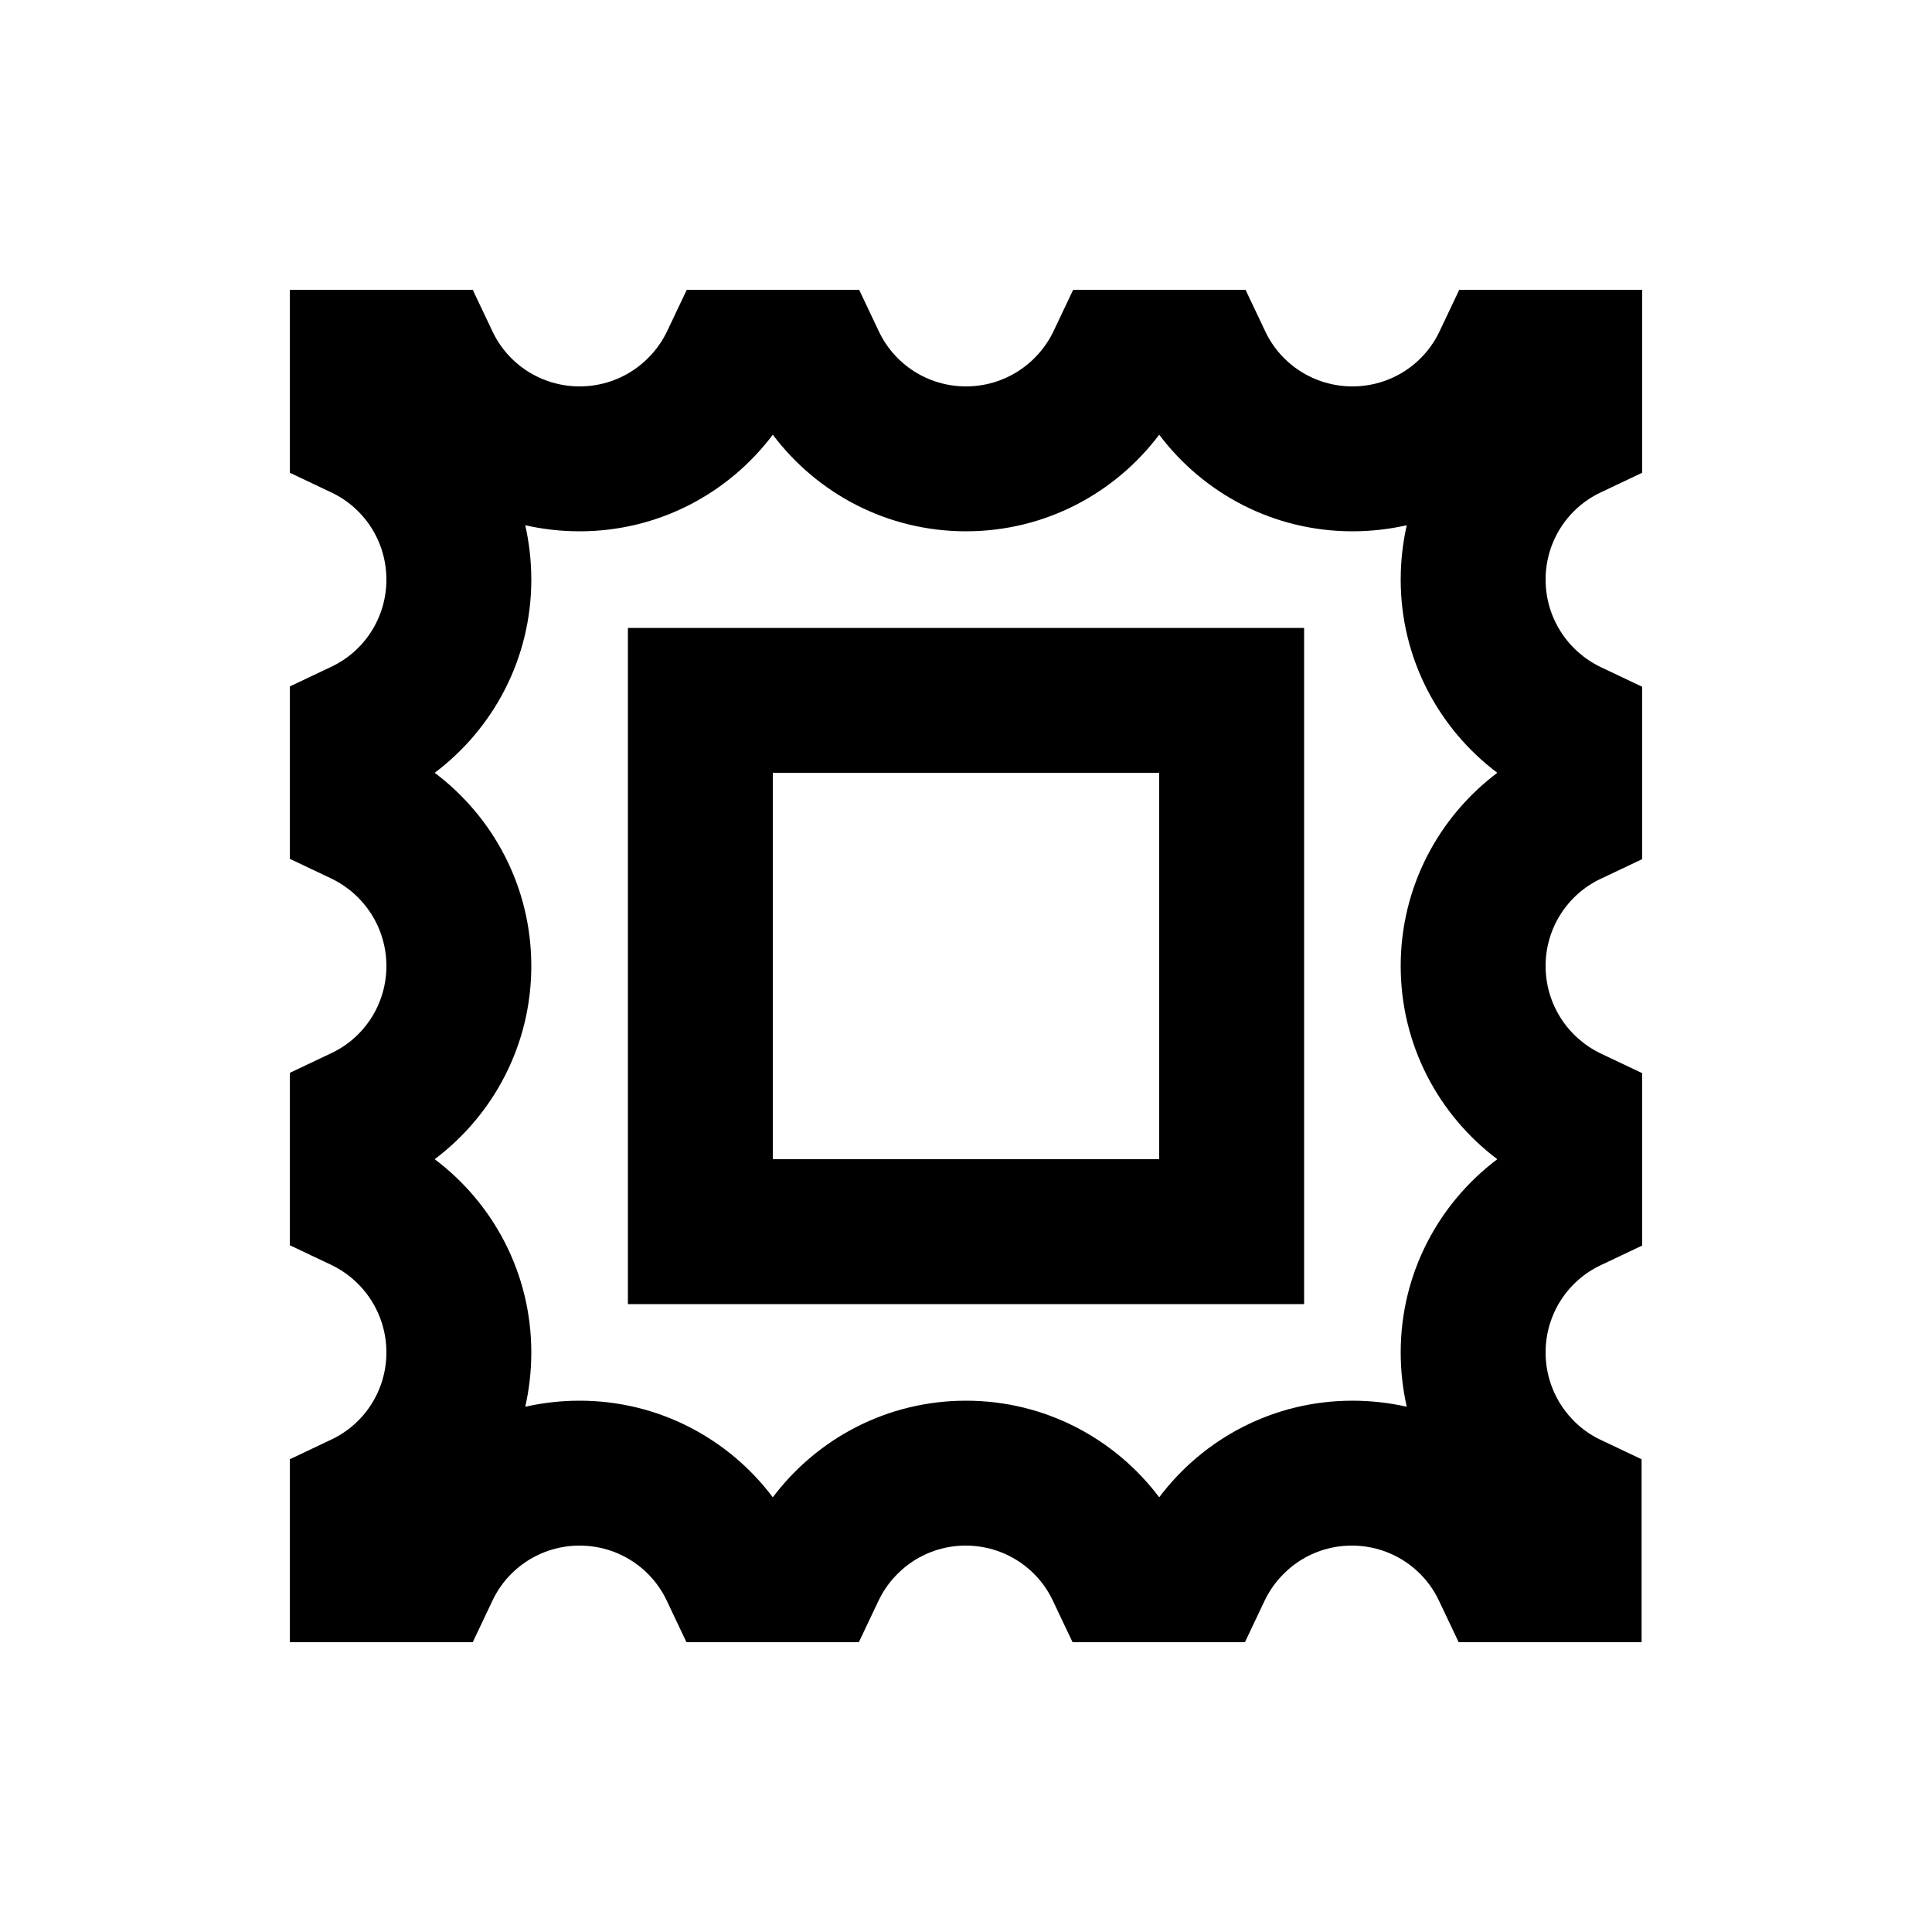
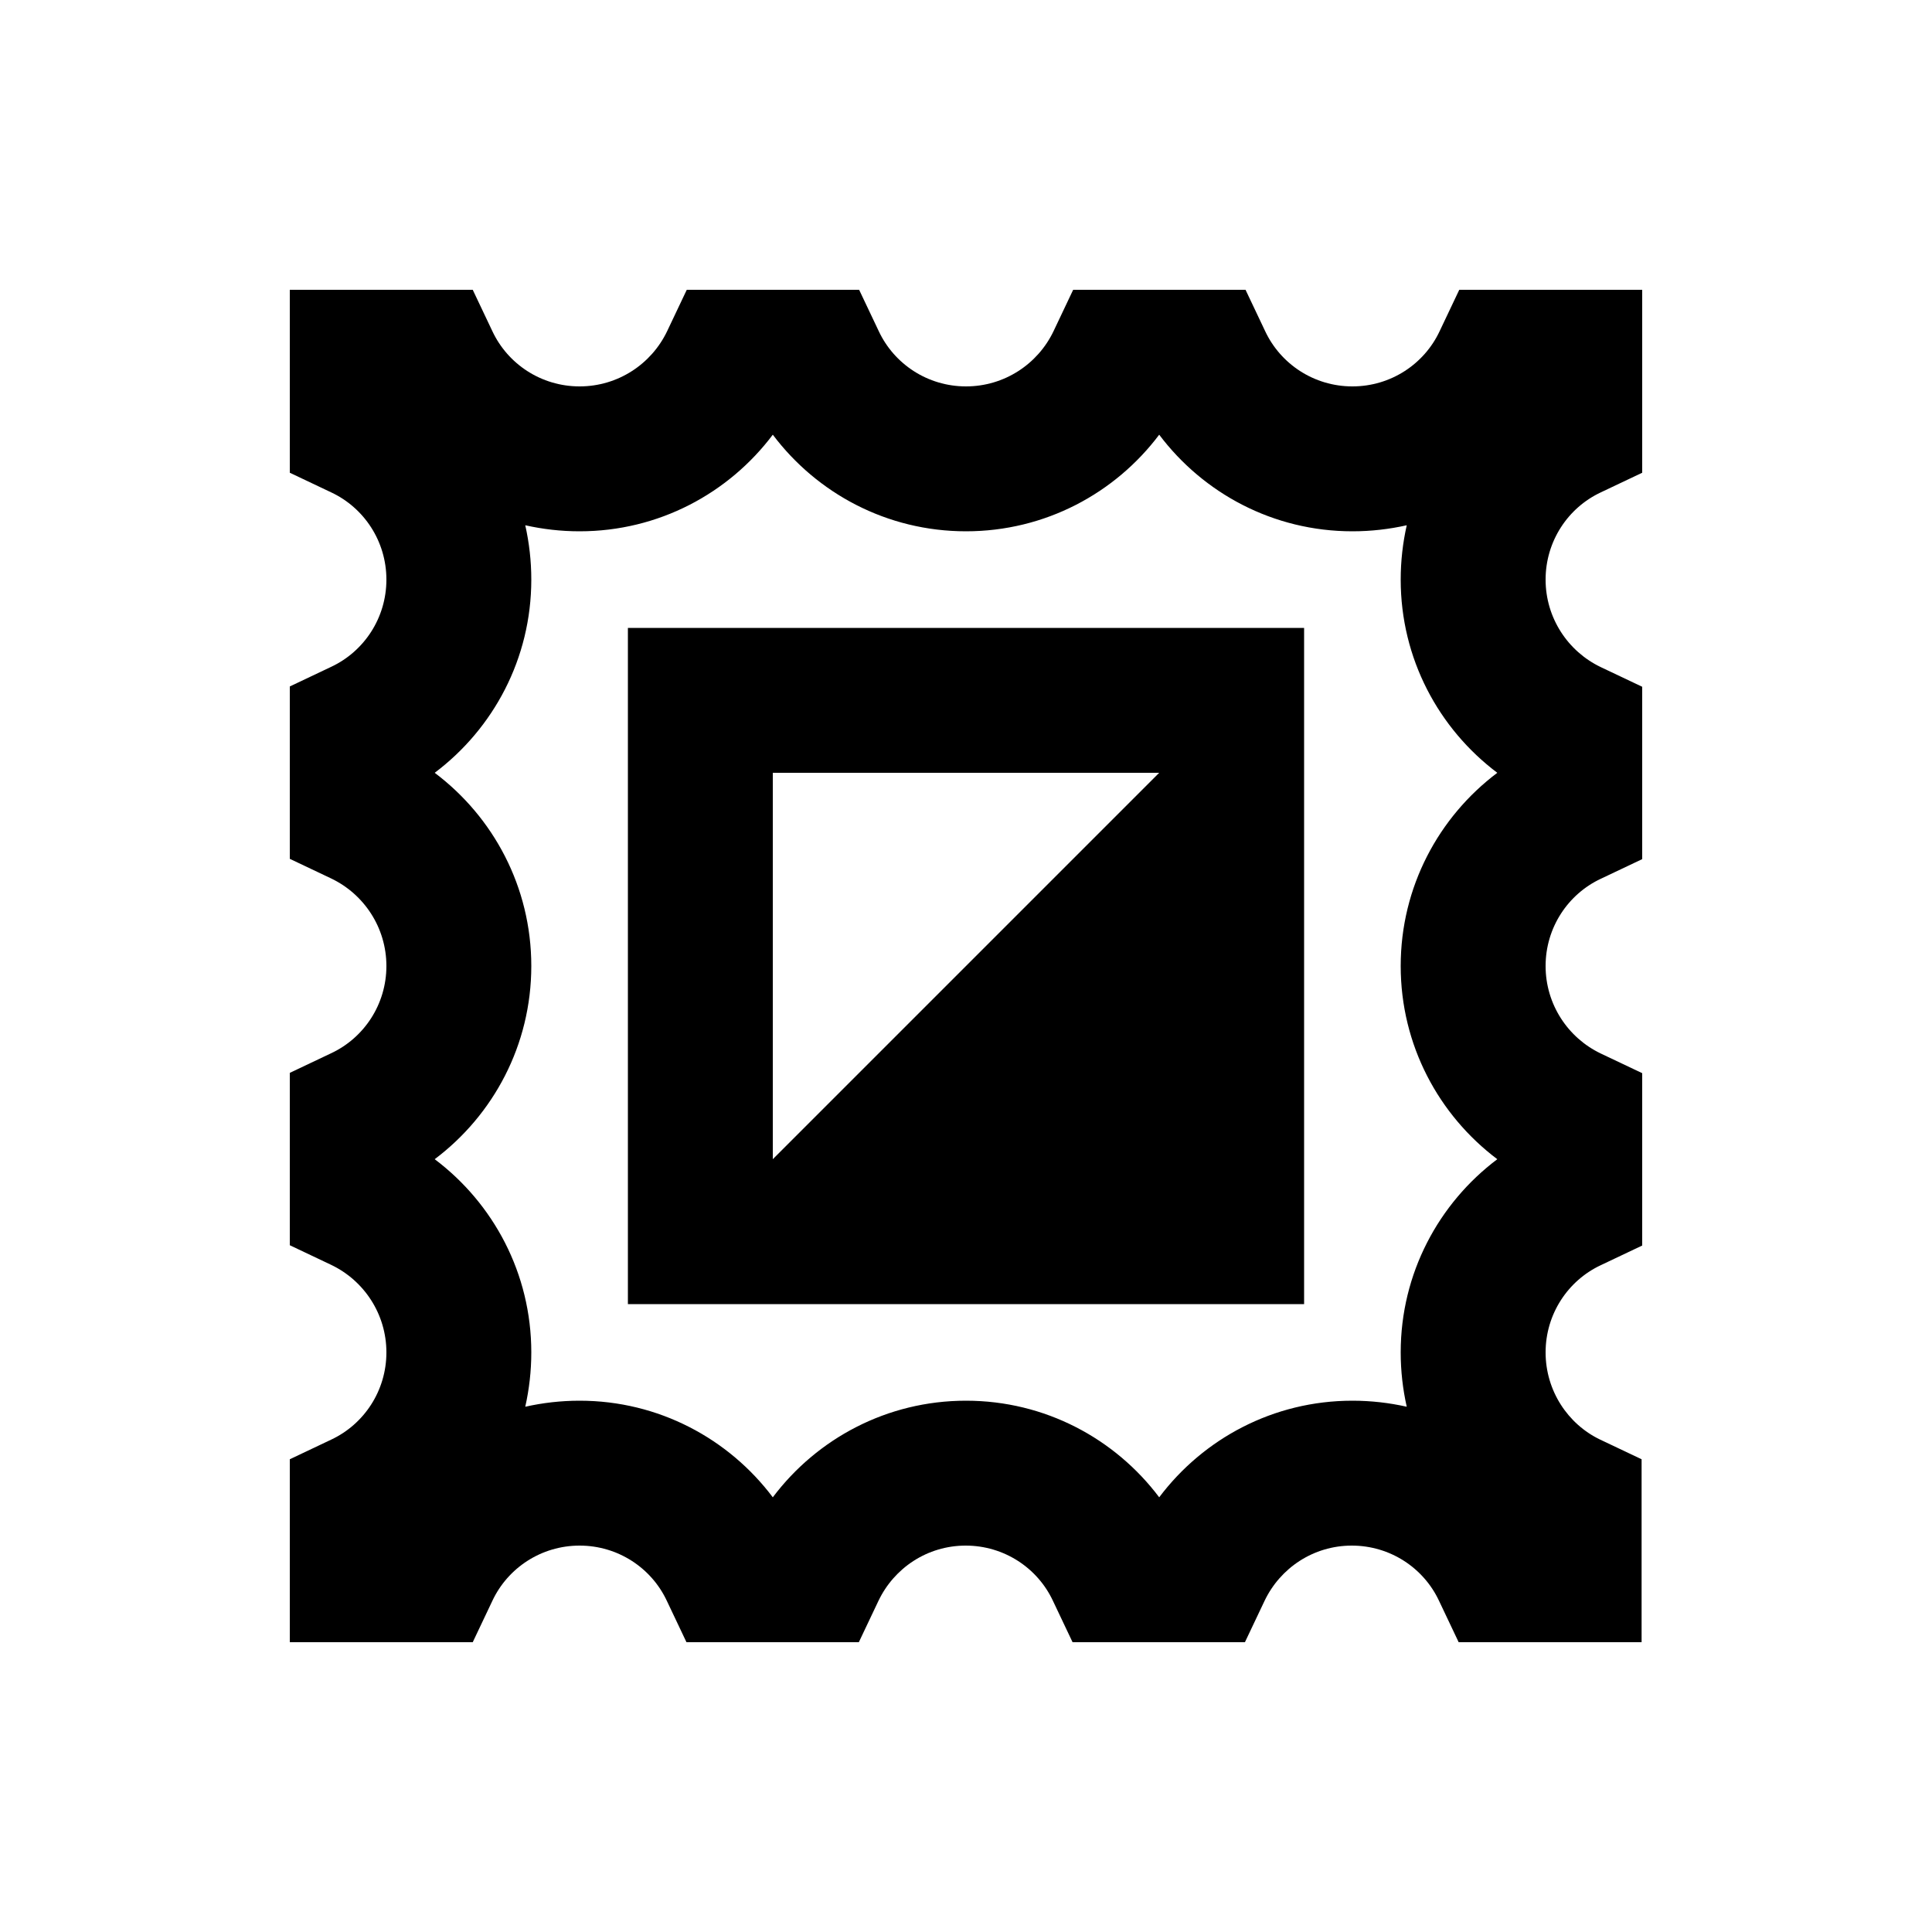
<svg xmlns="http://www.w3.org/2000/svg" viewBox="0 0 640 640">
-   <path fill="currentColor" d="M120 96L96 96L96 156.6L109.7 163.1C120.6 168.2 128 179.3 128 192C128 204.7 120.6 215.8 109.7 220.9L96 227.4L96 284.5L109.7 291C120.6 296.2 128 307.3 128 320C128 332.7 120.6 343.8 109.7 348.9L96 355.4L96 412.5L109.7 419C120.6 424.2 128 435.3 128 448C128 460.7 120.6 471.8 109.7 476.9L96 483.4L96 544L156.6 544L163.1 530.3C168.2 519.4 179.3 512 192 512C204.7 512 215.8 519.4 220.9 530.3L227.4 544L284.5 544L291 530.3C296.2 519.4 307.2 512 319.9 512C332.6 512 343.7 519.4 348.8 530.3L355.3 544L412.4 544L418.9 530.3C424.1 519.4 435.1 512 447.8 512C460.5 512 471.6 519.4 476.7 530.3L483.2 544L543.8 544L543.8 483.4L530.1 476.9C519.4 471.8 512 460.7 512 448C512 435.3 519.4 424.2 530.3 419.1L544 412.6L544 355.5L530.3 349C519.4 343.8 512 332.7 512 320C512 307.3 519.4 296.2 530.3 291.1L544 284.6L544 227.5L530.3 221C519.4 215.8 512 204.7 512 192C512 179.3 519.4 168.2 530.3 163.1L544 156.6L544 96L483.4 96L476.9 109.7C471.8 120.6 460.7 128 448 128C435.3 128 424.2 120.6 419.1 109.7L412.6 96L355.5 96L349 109.7C343.8 120.6 332.7 128 320 128C307.3 128 296.2 120.6 291.1 109.7L284.6 96L227.5 96L221 109.7C215.8 120.6 204.7 128 192 128C179.3 128 168.2 120.6 163.1 109.7L156.6 96L120 96zM176 192C176 185.8 175.3 179.8 174 174C179.8 175.3 185.8 176 192 176C218.2 176 241.4 163.4 256 144C270.6 163.4 293.8 176 320 176C346.2 176 369.4 163.4 384 144C398.6 163.4 421.8 176 448 176C454.2 176 460.2 175.3 466 174C464.7 179.8 464 185.8 464 192C464 218.2 476.6 241.4 496 256C476.6 270.6 464 293.8 464 320C464 346.2 476.6 369.4 496 384C476.6 398.6 464 421.8 464 448C464 454.2 464.7 460.2 466 466C460.2 464.7 454.2 464 448 464C421.8 464 398.6 476.6 384 496C369.4 476.6 346.2 464 320 464C293.8 464 270.6 476.6 256 496C241.4 476.6 218.2 464 192 464C185.8 464 179.8 464.7 174 466C175.3 460.2 176 454.2 176 448C176 421.8 163.4 398.6 144 384C163.4 369.4 176 346.2 176 320C176 293.8 163.4 270.6 144 256C163.4 241.4 176 218.2 176 192zM208 208L208 432L432 432L432 208L208 208zM256 256L384 256L384 384L256 384L256 256z" />
+   <path fill="currentColor" d="M120 96L96 96L96 156.6L109.7 163.1C120.6 168.2 128 179.3 128 192C128 204.7 120.6 215.8 109.7 220.9L96 227.4L96 284.5L109.7 291C120.6 296.2 128 307.3 128 320C128 332.7 120.6 343.8 109.7 348.9L96 355.4L96 412.5L109.7 419C120.6 424.2 128 435.3 128 448C128 460.7 120.6 471.8 109.7 476.9L96 483.4L96 544L156.6 544L163.1 530.3C168.2 519.4 179.3 512 192 512C204.7 512 215.8 519.4 220.9 530.3L227.4 544L284.5 544L291 530.3C296.2 519.4 307.2 512 319.9 512C332.6 512 343.7 519.4 348.8 530.3L355.3 544L412.4 544L418.9 530.3C424.1 519.4 435.1 512 447.8 512C460.5 512 471.6 519.4 476.7 530.3L483.2 544L543.8 544L543.8 483.4L530.1 476.9C519.4 471.8 512 460.7 512 448C512 435.3 519.4 424.2 530.3 419.1L544 412.6L544 355.5L530.3 349C519.4 343.8 512 332.7 512 320C512 307.3 519.4 296.2 530.3 291.1L544 284.6L544 227.5L530.3 221C519.4 215.8 512 204.7 512 192C512 179.3 519.4 168.2 530.3 163.1L544 156.6L544 96L483.4 96L476.9 109.7C471.8 120.6 460.7 128 448 128C435.3 128 424.2 120.6 419.1 109.7L412.6 96L355.5 96L349 109.7C343.8 120.6 332.7 128 320 128C307.3 128 296.2 120.6 291.1 109.7L284.6 96L227.5 96L221 109.7C215.8 120.6 204.7 128 192 128C179.3 128 168.2 120.6 163.1 109.7L156.6 96L120 96zM176 192C176 185.8 175.3 179.8 174 174C179.8 175.3 185.8 176 192 176C218.2 176 241.4 163.4 256 144C270.6 163.4 293.8 176 320 176C346.2 176 369.4 163.4 384 144C398.6 163.4 421.8 176 448 176C454.2 176 460.2 175.3 466 174C464.7 179.8 464 185.8 464 192C464 218.2 476.6 241.4 496 256C476.6 270.6 464 293.8 464 320C464 346.2 476.6 369.4 496 384C476.6 398.6 464 421.8 464 448C464 454.2 464.7 460.2 466 466C460.2 464.7 454.2 464 448 464C421.8 464 398.6 476.6 384 496C369.4 476.6 346.2 464 320 464C293.8 464 270.6 476.6 256 496C241.4 476.6 218.2 464 192 464C185.8 464 179.8 464.7 174 466C175.3 460.2 176 454.2 176 448C176 421.8 163.4 398.6 144 384C163.4 369.4 176 346.2 176 320C176 293.8 163.4 270.6 144 256C163.4 241.4 176 218.2 176 192zM208 208L208 432L432 432L432 208L208 208zM256 256L384 256L256 384L256 256z" />
</svg>